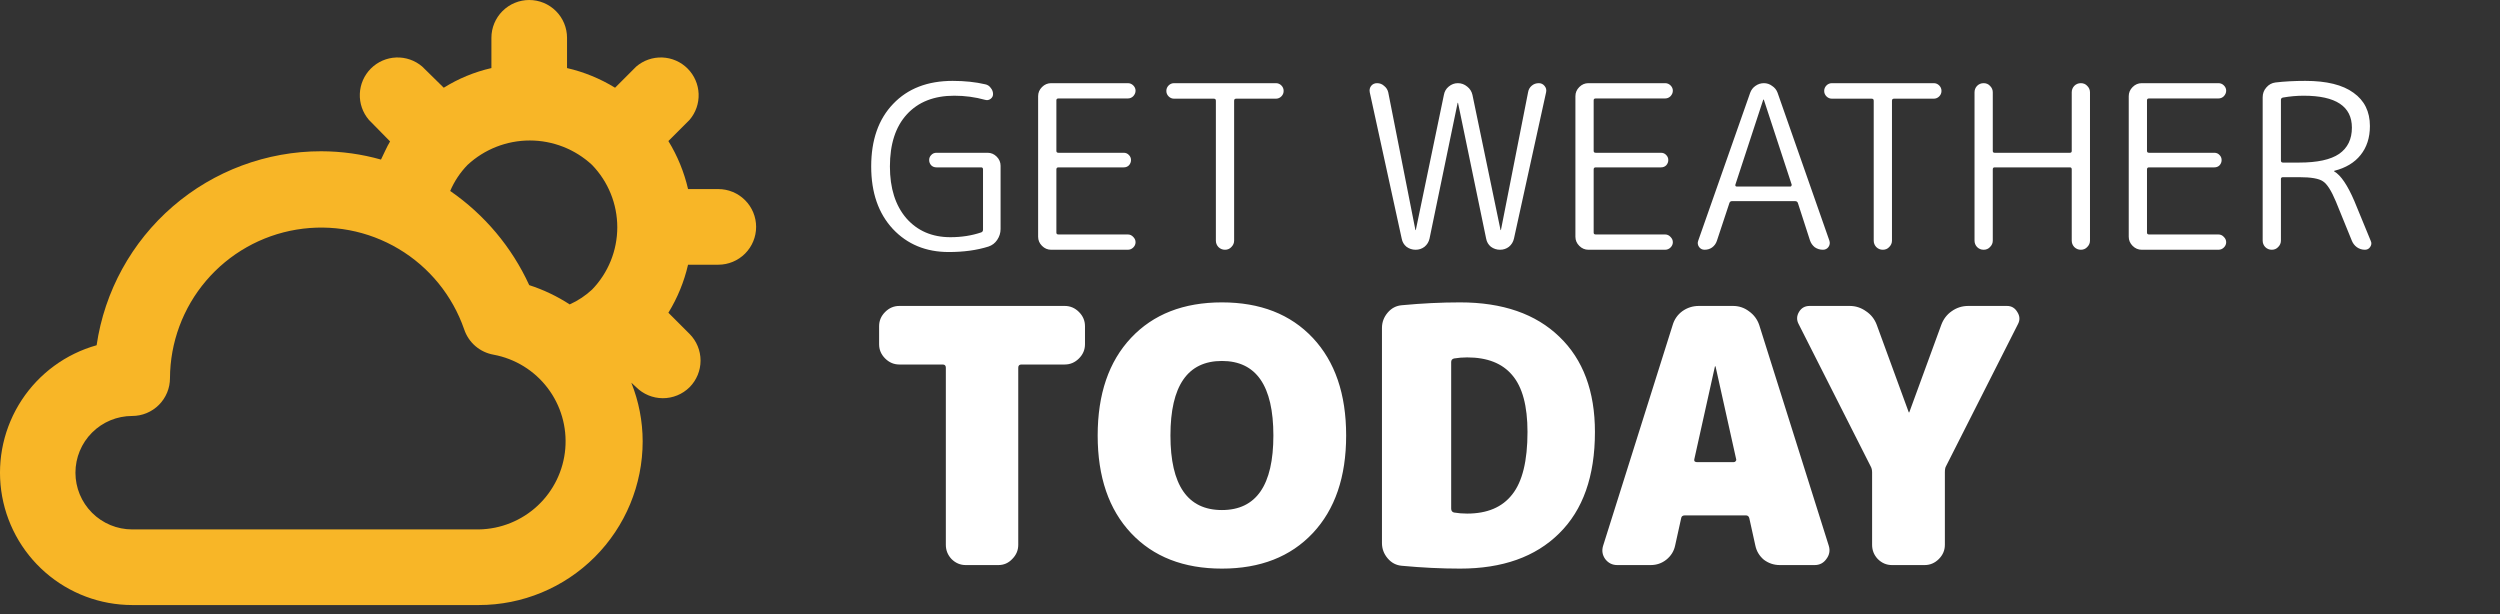
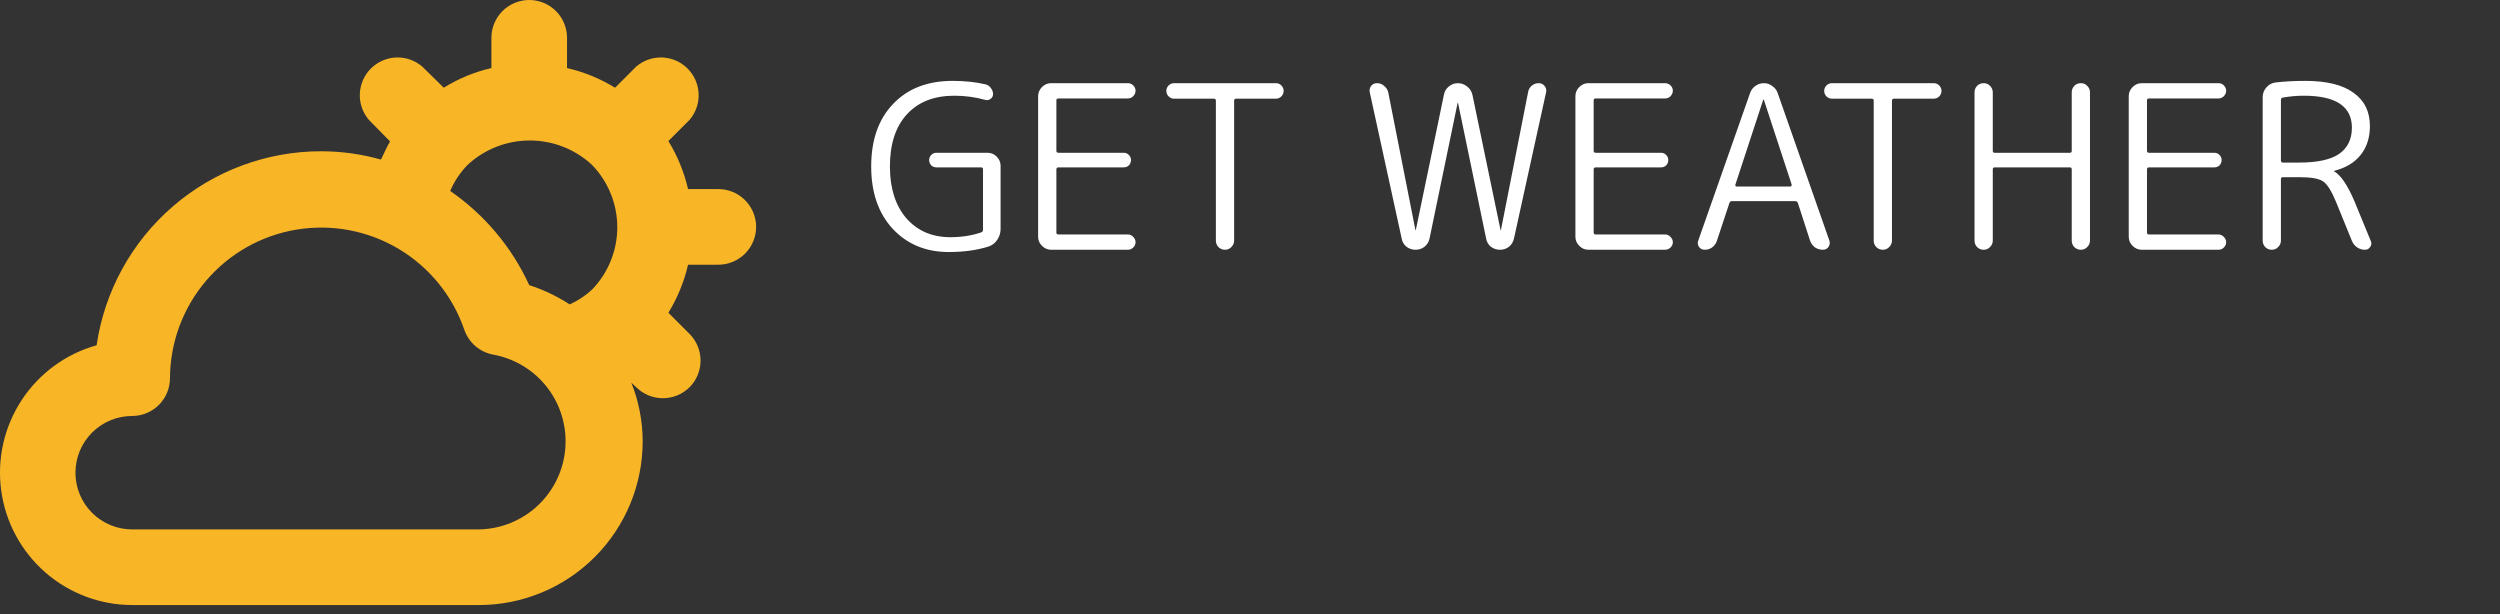
<svg xmlns="http://www.w3.org/2000/svg" width="232" height="57" viewBox="0 0 232 57" fill="none">
  <rect x="0" y="0" width="232" height="57" fill="#333333" stroke="none" />
  <path d="M88.047 23.388C85.929 23.388 84.2 22.675 82.859 21.25C81.518 19.809 80.847 17.875 80.847 15.447C80.847 12.991 81.525 11.056 82.88 9.645C84.235 8.219 86.078 7.506 88.407 7.506C89.522 7.506 90.532 7.612 91.435 7.824C91.647 7.866 91.817 7.979 91.944 8.162C92.085 8.332 92.155 8.522 92.155 8.734C92.155 8.918 92.078 9.066 91.922 9.179C91.767 9.292 91.598 9.32 91.414 9.264C90.496 9.009 89.543 8.882 88.555 8.882C86.678 8.882 85.209 9.461 84.151 10.619C83.106 11.762 82.584 13.372 82.584 15.447C82.584 17.466 83.092 19.068 84.108 20.254C85.139 21.426 86.501 22.012 88.195 22.012C89.226 22.012 90.179 21.864 91.054 21.567C91.167 21.525 91.224 21.44 91.224 21.313V15.722C91.224 15.595 91.167 15.532 91.054 15.532H86.903C86.706 15.532 86.543 15.468 86.416 15.341C86.289 15.2 86.226 15.038 86.226 14.854C86.226 14.671 86.289 14.515 86.416 14.388C86.543 14.247 86.706 14.177 86.903 14.177H91.647C91.972 14.177 92.254 14.296 92.494 14.537C92.734 14.777 92.854 15.059 92.854 15.384V21.25C92.854 21.616 92.748 21.955 92.537 22.266C92.339 22.562 92.071 22.767 91.732 22.88C90.659 23.219 89.431 23.388 88.047 23.388ZM97.545 23.177C97.221 23.177 96.938 23.056 96.698 22.817C96.458 22.576 96.338 22.294 96.338 21.97V8.925C96.338 8.6 96.458 8.318 96.698 8.078C96.938 7.838 97.221 7.718 97.545 7.718H104.66C104.858 7.718 105.028 7.788 105.169 7.929C105.31 8.071 105.38 8.233 105.38 8.417C105.38 8.6 105.31 8.769 105.169 8.925C105.028 9.066 104.858 9.137 104.66 9.137H98.223C98.096 9.137 98.032 9.193 98.032 9.306V14.007C98.032 14.12 98.096 14.177 98.223 14.177H104.279C104.477 14.177 104.639 14.247 104.766 14.388C104.893 14.515 104.957 14.671 104.957 14.854C104.957 15.038 104.893 15.2 104.766 15.341C104.639 15.468 104.477 15.532 104.279 15.532H98.223C98.096 15.532 98.032 15.595 98.032 15.722V21.588C98.032 21.701 98.096 21.758 98.223 21.758H104.66C104.858 21.758 105.028 21.835 105.169 21.991C105.31 22.132 105.38 22.294 105.38 22.478C105.38 22.661 105.31 22.824 105.169 22.965C105.028 23.106 104.858 23.177 104.66 23.177H97.545ZM108.957 9.158C108.76 9.158 108.59 9.087 108.449 8.946C108.308 8.805 108.237 8.635 108.237 8.438C108.237 8.24 108.308 8.071 108.449 7.929C108.59 7.788 108.76 7.718 108.957 7.718H118.402C118.6 7.718 118.769 7.788 118.91 7.929C119.052 8.071 119.122 8.24 119.122 8.438C119.122 8.635 119.052 8.805 118.91 8.946C118.769 9.087 118.6 9.158 118.402 9.158H114.717C114.59 9.158 114.527 9.221 114.527 9.348V22.329C114.527 22.555 114.442 22.753 114.273 22.922C114.117 23.092 113.92 23.177 113.68 23.177C113.44 23.177 113.235 23.092 113.066 22.922C112.91 22.753 112.833 22.555 112.833 22.329V9.348C112.833 9.221 112.769 9.158 112.642 9.158H108.957ZM130.077 22.139L127.113 8.565C127.07 8.339 127.113 8.141 127.24 7.972C127.381 7.802 127.564 7.718 127.79 7.718C128.044 7.718 128.263 7.802 128.447 7.972C128.644 8.127 128.771 8.325 128.828 8.565L131.348 21.334C131.348 21.348 131.355 21.355 131.369 21.355C131.383 21.355 131.39 21.348 131.39 21.334L133.995 8.798C134.051 8.487 134.2 8.233 134.44 8.035C134.694 7.824 134.976 7.718 135.287 7.718C135.611 7.718 135.901 7.824 136.155 8.035C136.409 8.233 136.571 8.487 136.642 8.798L139.247 21.334C139.247 21.348 139.254 21.355 139.268 21.355C139.282 21.355 139.289 21.348 139.289 21.334L141.809 8.544C141.851 8.304 141.964 8.106 142.148 7.951C142.331 7.795 142.55 7.718 142.804 7.718C143.016 7.718 143.193 7.802 143.334 7.972C143.475 8.141 143.524 8.332 143.482 8.544L140.496 22.139C140.425 22.45 140.27 22.704 140.03 22.901C139.79 23.085 139.515 23.177 139.204 23.177C138.894 23.177 138.611 23.085 138.357 22.901C138.117 22.704 137.969 22.45 137.913 22.139L135.308 9.56C135.308 9.546 135.301 9.539 135.287 9.539C135.273 9.539 135.265 9.546 135.265 9.56L132.661 22.139C132.59 22.45 132.435 22.704 132.195 22.901C131.955 23.085 131.68 23.177 131.369 23.177C131.058 23.177 130.776 23.085 130.522 22.901C130.282 22.704 130.134 22.45 130.077 22.139ZM147.405 23.177C147.08 23.177 146.798 23.056 146.558 22.817C146.318 22.576 146.198 22.294 146.198 21.97V8.925C146.198 8.6 146.318 8.318 146.558 8.078C146.798 7.838 147.08 7.718 147.405 7.718H154.52C154.718 7.718 154.887 7.788 155.029 7.929C155.17 8.071 155.24 8.233 155.24 8.417C155.24 8.6 155.17 8.769 155.029 8.925C154.887 9.066 154.718 9.137 154.52 9.137H148.083C147.956 9.137 147.892 9.193 147.892 9.306V14.007C147.892 14.12 147.956 14.177 148.083 14.177H154.139C154.337 14.177 154.499 14.247 154.626 14.388C154.753 14.515 154.817 14.671 154.817 14.854C154.817 15.038 154.753 15.2 154.626 15.341C154.499 15.468 154.337 15.532 154.139 15.532H148.083C147.956 15.532 147.892 15.595 147.892 15.722V21.588C147.892 21.701 147.956 21.758 148.083 21.758H154.52C154.718 21.758 154.887 21.835 155.029 21.991C155.17 22.132 155.24 22.294 155.24 22.478C155.24 22.661 155.17 22.824 155.029 22.965C154.887 23.106 154.718 23.177 154.52 23.177H147.405ZM163.624 9.264L161.041 17.141C161.027 17.184 161.034 17.226 161.062 17.268C161.09 17.297 161.126 17.311 161.168 17.311H166.144C166.187 17.311 166.215 17.297 166.229 17.268C166.257 17.226 166.271 17.184 166.271 17.141L163.688 9.264C163.688 9.249 163.681 9.242 163.667 9.242C163.639 9.242 163.624 9.249 163.624 9.264ZM158.182 23.177C157.97 23.177 157.801 23.092 157.674 22.922C157.547 22.739 157.519 22.548 157.589 22.351L162.417 8.607C162.516 8.339 162.679 8.127 162.904 7.972C163.144 7.802 163.406 7.718 163.688 7.718C163.97 7.718 164.224 7.802 164.45 7.972C164.69 8.127 164.86 8.339 164.959 8.607L169.766 22.329C169.836 22.541 169.808 22.739 169.681 22.922C169.554 23.092 169.384 23.177 169.173 23.177C168.89 23.177 168.636 23.099 168.41 22.944C168.199 22.774 168.05 22.562 167.966 22.308L166.843 18.835C166.801 18.722 166.716 18.666 166.589 18.666H160.723C160.61 18.666 160.533 18.722 160.49 18.835L159.326 22.351C159.241 22.605 159.093 22.809 158.881 22.965C158.683 23.106 158.45 23.177 158.182 23.177ZM170.005 9.158C169.808 9.158 169.638 9.087 169.497 8.946C169.356 8.805 169.285 8.635 169.285 8.438C169.285 8.24 169.356 8.071 169.497 7.929C169.638 7.788 169.808 7.718 170.005 7.718H179.45C179.648 7.718 179.817 7.788 179.958 7.929C180.099 8.071 180.17 8.24 180.17 8.438C180.17 8.635 180.099 8.805 179.958 8.946C179.817 9.087 179.648 9.158 179.45 9.158H175.765C175.638 9.158 175.575 9.221 175.575 9.348V22.329C175.575 22.555 175.49 22.753 175.321 22.922C175.165 23.092 174.968 23.177 174.728 23.177C174.488 23.177 174.283 23.092 174.114 22.922C173.958 22.753 173.881 22.555 173.881 22.329V9.348C173.881 9.221 173.817 9.158 173.69 9.158H170.005ZM184.676 22.922C184.521 23.092 184.323 23.177 184.083 23.177C183.843 23.177 183.638 23.092 183.469 22.922C183.314 22.753 183.236 22.555 183.236 22.329V8.565C183.236 8.339 183.314 8.141 183.469 7.972C183.638 7.802 183.843 7.718 184.083 7.718C184.323 7.718 184.521 7.802 184.676 7.972C184.846 8.141 184.93 8.339 184.93 8.565V14.007C184.93 14.12 184.987 14.177 185.1 14.177H192.088C192.201 14.177 192.257 14.12 192.257 14.007V8.565C192.257 8.339 192.335 8.141 192.49 7.972C192.66 7.802 192.864 7.718 193.104 7.718C193.344 7.718 193.542 7.802 193.697 7.972C193.867 8.141 193.951 8.339 193.951 8.565V22.329C193.951 22.555 193.867 22.753 193.697 22.922C193.542 23.092 193.344 23.177 193.104 23.177C192.864 23.177 192.66 23.092 192.49 22.922C192.335 22.753 192.257 22.555 192.257 22.329V15.722C192.257 15.595 192.201 15.532 192.088 15.532H185.1C184.987 15.532 184.93 15.595 184.93 15.722V22.329C184.93 22.555 184.846 22.753 184.676 22.922ZM198.754 23.177C198.429 23.177 198.147 23.056 197.907 22.817C197.667 22.576 197.547 22.294 197.547 21.97V8.925C197.547 8.6 197.667 8.318 197.907 8.078C198.147 7.838 198.429 7.718 198.754 7.718H205.869C206.067 7.718 206.236 7.788 206.377 7.929C206.519 8.071 206.589 8.233 206.589 8.417C206.589 8.6 206.519 8.769 206.377 8.925C206.236 9.066 206.067 9.137 205.869 9.137H199.431C199.304 9.137 199.241 9.193 199.241 9.306V14.007C199.241 14.12 199.304 14.177 199.431 14.177H205.488C205.686 14.177 205.848 14.247 205.975 14.388C206.102 14.515 206.166 14.671 206.166 14.854C206.166 15.038 206.102 15.2 205.975 15.341C205.848 15.468 205.686 15.532 205.488 15.532H199.431C199.304 15.532 199.241 15.595 199.241 15.722V21.588C199.241 21.701 199.304 21.758 199.431 21.758H205.869C206.067 21.758 206.236 21.835 206.377 21.991C206.519 22.132 206.589 22.294 206.589 22.478C206.589 22.661 206.519 22.824 206.377 22.965C206.236 23.106 206.067 23.177 205.869 23.177H198.754ZM211.67 9.264V14.896C211.67 15.024 211.733 15.087 211.86 15.087H213.364C215.044 15.087 216.279 14.819 217.07 14.282C217.86 13.732 218.256 12.92 218.256 11.847C218.256 9.871 216.766 8.882 213.787 8.882C213.152 8.882 212.51 8.939 211.86 9.052C211.733 9.08 211.67 9.151 211.67 9.264ZM211.416 22.922C211.26 23.092 211.063 23.177 210.823 23.177C210.583 23.177 210.378 23.092 210.208 22.922C210.053 22.753 209.976 22.555 209.976 22.329V9.031C209.976 8.678 210.088 8.374 210.314 8.12C210.54 7.852 210.823 7.697 211.161 7.654C211.994 7.555 212.919 7.506 213.936 7.506C215.912 7.506 217.401 7.873 218.404 8.607C219.42 9.327 219.928 10.358 219.928 11.699C219.928 12.772 219.639 13.668 219.06 14.388C218.496 15.094 217.684 15.581 216.625 15.85C216.611 15.85 216.604 15.864 216.604 15.892C216.604 15.906 216.611 15.913 216.625 15.913C217.232 16.266 217.853 17.184 218.488 18.666L220.013 22.372C220.098 22.555 220.077 22.739 219.95 22.922C219.837 23.092 219.674 23.177 219.463 23.177C219.194 23.177 218.947 23.099 218.721 22.944C218.51 22.788 218.354 22.591 218.256 22.351L216.773 18.708C216.35 17.692 215.947 17.064 215.566 16.824C215.199 16.57 214.465 16.442 213.364 16.442H211.86C211.733 16.442 211.67 16.499 211.67 16.612V22.329C211.67 22.555 211.585 22.753 211.416 22.922Z" fill="white" />
-   <path d="M98.809 28.391C99.314 28.391 99.754 28.578 100.127 28.951C100.5 29.324 100.687 29.763 100.687 30.268V31.948C100.687 32.454 100.5 32.893 100.127 33.266C99.754 33.639 99.314 33.826 98.809 33.826H94.791C94.593 33.826 94.494 33.925 94.494 34.123V50.56C94.494 51.065 94.308 51.505 93.934 51.878C93.583 52.251 93.154 52.438 92.649 52.438H89.619C89.114 52.438 88.674 52.251 88.301 51.878C87.95 51.505 87.774 51.065 87.774 50.56V34.123C87.774 33.925 87.675 33.826 87.478 33.826H83.459C82.954 33.826 82.514 33.639 82.141 33.266C81.768 32.893 81.581 32.454 81.581 31.948V30.268C81.581 29.763 81.768 29.324 82.141 28.951C82.514 28.578 82.954 28.391 83.459 28.391H98.809ZM108.617 40.414C108.617 45.026 110.21 47.332 113.394 47.332C116.578 47.332 118.17 45.026 118.17 40.414C118.17 35.803 116.578 33.497 113.394 33.497C110.21 33.497 108.617 35.803 108.617 40.414ZM104.961 31.355C107.025 29.159 109.836 28.061 113.394 28.061C116.952 28.061 119.762 29.159 121.827 31.355C123.891 33.552 124.923 36.571 124.923 40.414C124.923 44.258 123.891 47.277 121.827 49.473C119.762 51.669 116.952 52.767 113.394 52.767C109.836 52.767 107.025 51.669 104.961 49.473C102.897 47.277 101.864 44.258 101.864 40.414C101.864 36.571 102.897 33.552 104.961 31.355ZM136.152 47.661C138.018 47.661 139.413 47.069 140.335 45.883C141.279 44.697 141.752 42.764 141.752 40.085C141.752 37.669 141.279 35.912 140.335 34.814C139.413 33.716 138.018 33.167 136.152 33.167C135.734 33.167 135.328 33.2 134.933 33.266C134.757 33.31 134.669 33.42 134.669 33.596V47.2C134.669 47.398 134.757 47.519 134.933 47.563C135.328 47.629 135.734 47.661 136.152 47.661ZM135.493 28.061C139.446 28.061 142.52 29.127 144.716 31.257C146.912 33.365 148.01 36.308 148.01 40.085C148.01 44.192 146.901 47.332 144.683 49.506C142.487 51.68 139.424 52.767 135.493 52.767C133.758 52.767 131.957 52.679 130.09 52.504C129.563 52.46 129.124 52.229 128.773 51.812C128.421 51.395 128.246 50.923 128.246 50.395V30.433C128.246 29.906 128.421 29.434 128.773 29.017C129.124 28.599 129.563 28.369 130.09 28.325C131.957 28.149 133.758 28.061 135.493 28.061ZM157.461 42.885H160.887C160.953 42.885 161.008 42.863 161.052 42.819C161.118 42.753 161.14 42.687 161.118 42.621L159.207 34.024C159.207 34.002 159.196 33.991 159.174 33.991C159.152 33.991 159.141 34.002 159.141 34.024L157.231 42.621C157.209 42.687 157.22 42.753 157.264 42.819C157.329 42.863 157.395 42.885 157.461 42.885ZM163.259 30.17L169.715 50.659C169.847 51.098 169.77 51.505 169.485 51.878C169.221 52.251 168.859 52.438 168.398 52.438H165.169C164.62 52.438 164.126 52.273 163.687 51.944C163.27 51.592 163.006 51.153 162.896 50.626L162.336 48.09C162.293 47.914 162.183 47.826 162.007 47.826H156.374C156.155 47.826 156.034 47.914 156.012 48.09L155.452 50.626C155.342 51.153 155.067 51.592 154.628 51.944C154.211 52.273 153.728 52.438 153.179 52.438H150.082C149.621 52.438 149.248 52.251 148.962 51.878C148.699 51.505 148.633 51.098 148.765 50.659L155.221 30.17C155.375 29.643 155.671 29.214 156.111 28.885C156.572 28.555 157.088 28.391 157.659 28.391H160.821C161.37 28.391 161.864 28.555 162.304 28.885C162.765 29.214 163.083 29.643 163.259 30.17ZM186.248 28.391C186.666 28.391 186.984 28.578 187.204 28.951C187.445 29.324 187.467 29.698 187.27 30.071L180.583 43.28C180.517 43.39 180.484 43.577 180.484 43.84V50.56C180.484 51.065 180.297 51.505 179.924 51.878C179.55 52.251 179.111 52.438 178.606 52.438H175.575C175.07 52.438 174.631 52.251 174.258 51.878C173.906 51.505 173.731 51.065 173.731 50.56V43.84C173.731 43.621 173.687 43.434 173.599 43.28L166.912 30.071C166.714 29.698 166.725 29.324 166.945 28.951C167.164 28.578 167.494 28.391 167.933 28.391H171.655C172.204 28.391 172.71 28.555 173.171 28.885C173.632 29.192 173.961 29.61 174.159 30.137L177.124 38.24C177.124 38.262 177.135 38.273 177.157 38.273C177.179 38.273 177.19 38.262 177.19 38.24L180.154 30.137C180.352 29.61 180.67 29.192 181.11 28.885C181.571 28.555 182.087 28.391 182.658 28.391H186.248Z" fill="white" />
  <path d="M66.658 17.546H63.851C63.488 15.972 62.872 14.466 62.026 13.089L63.991 11.124C64.566 10.453 64.867 9.589 64.832 8.706C64.798 7.823 64.432 6.985 63.807 6.36C63.182 5.735 62.344 5.369 61.461 5.335C60.578 5.301 59.715 5.601 59.043 6.176L57.078 8.141C55.701 7.296 54.196 6.679 52.621 6.317V3.509C52.621 2.579 52.252 1.686 51.593 1.028C50.935 0.37 50.043 0 49.112 0C48.181 0 47.289 0.37 46.631 1.028C45.972 1.686 45.603 2.579 45.603 3.509V6.317C44.037 6.674 42.543 7.291 41.181 8.141L39.181 6.176C38.51 5.601 37.646 5.301 36.763 5.335C35.88 5.369 35.042 5.735 34.417 6.36C33.792 6.985 33.426 7.823 33.392 8.706C33.357 9.589 33.658 10.453 34.233 11.124L36.198 13.125C35.882 13.651 35.636 14.248 35.356 14.809C33.551 14.3 31.686 14.04 29.811 14.037C24.754 14.034 19.864 15.852 16.037 19.157C12.209 22.463 9.699 27.036 8.966 32.039C6.11 32.84 3.641 34.648 2.013 37.127C0.386 39.607 -0.289 42.592 0.113 45.531C0.515 48.469 1.967 51.163 4.201 53.115C6.434 55.066 9.299 56.144 12.265 56.148H44.445C48.475 56.148 52.34 54.547 55.189 51.698C58.039 48.848 59.64 44.983 59.64 40.953C59.637 39.09 59.279 37.244 58.587 35.514L59.043 35.935C59.697 36.583 60.579 36.949 61.5 36.953C61.962 36.955 62.419 36.867 62.847 36.692C63.275 36.517 63.663 36.26 63.991 35.935C64.645 35.277 65.012 34.388 65.012 33.461C65.012 32.534 64.645 31.644 63.991 30.987L62.026 29.022C62.872 27.645 63.488 26.14 63.851 24.565H66.658C67.589 24.565 68.482 24.195 69.14 23.537C69.798 22.879 70.168 21.986 70.168 21.056C70.168 20.125 69.798 19.232 69.14 18.574C68.482 17.916 67.589 17.546 66.658 17.546ZM44.445 49.13H12.265C10.869 49.13 9.53 48.575 8.543 47.588C7.556 46.601 7.001 45.262 7.001 43.866C7.001 42.47 7.556 41.131 8.543 40.144C9.53 39.157 10.869 38.602 12.265 38.602C13.195 38.602 14.088 38.232 14.746 37.574C15.404 36.916 15.774 36.023 15.774 35.093C15.789 31.779 16.976 28.577 19.125 26.054C21.274 23.532 24.246 21.85 27.515 21.308C30.784 20.766 34.14 21.398 36.988 23.093C39.836 24.787 41.992 27.434 43.076 30.566C43.277 31.169 43.637 31.706 44.119 32.12C44.602 32.534 45.187 32.809 45.813 32.917C47.805 33.289 49.588 34.388 50.816 36C52.043 37.612 52.629 39.623 52.458 41.642C52.288 43.661 51.374 45.545 49.893 46.929C48.412 48.312 46.471 49.096 44.445 49.13ZM54.972 26.846C54.354 27.428 53.642 27.902 52.867 28.25C51.7 27.49 50.437 26.888 49.112 26.46C47.5 22.939 44.965 19.92 41.778 17.722C42.161 16.822 42.709 16 43.392 15.3C44.962 13.845 47.024 13.037 49.165 13.037C51.306 13.037 53.367 13.845 54.937 15.3C56.442 16.852 57.284 18.929 57.284 21.091C57.284 23.252 56.442 25.329 54.937 26.881L54.972 26.846Z" fill="#F8B627" />
</svg>